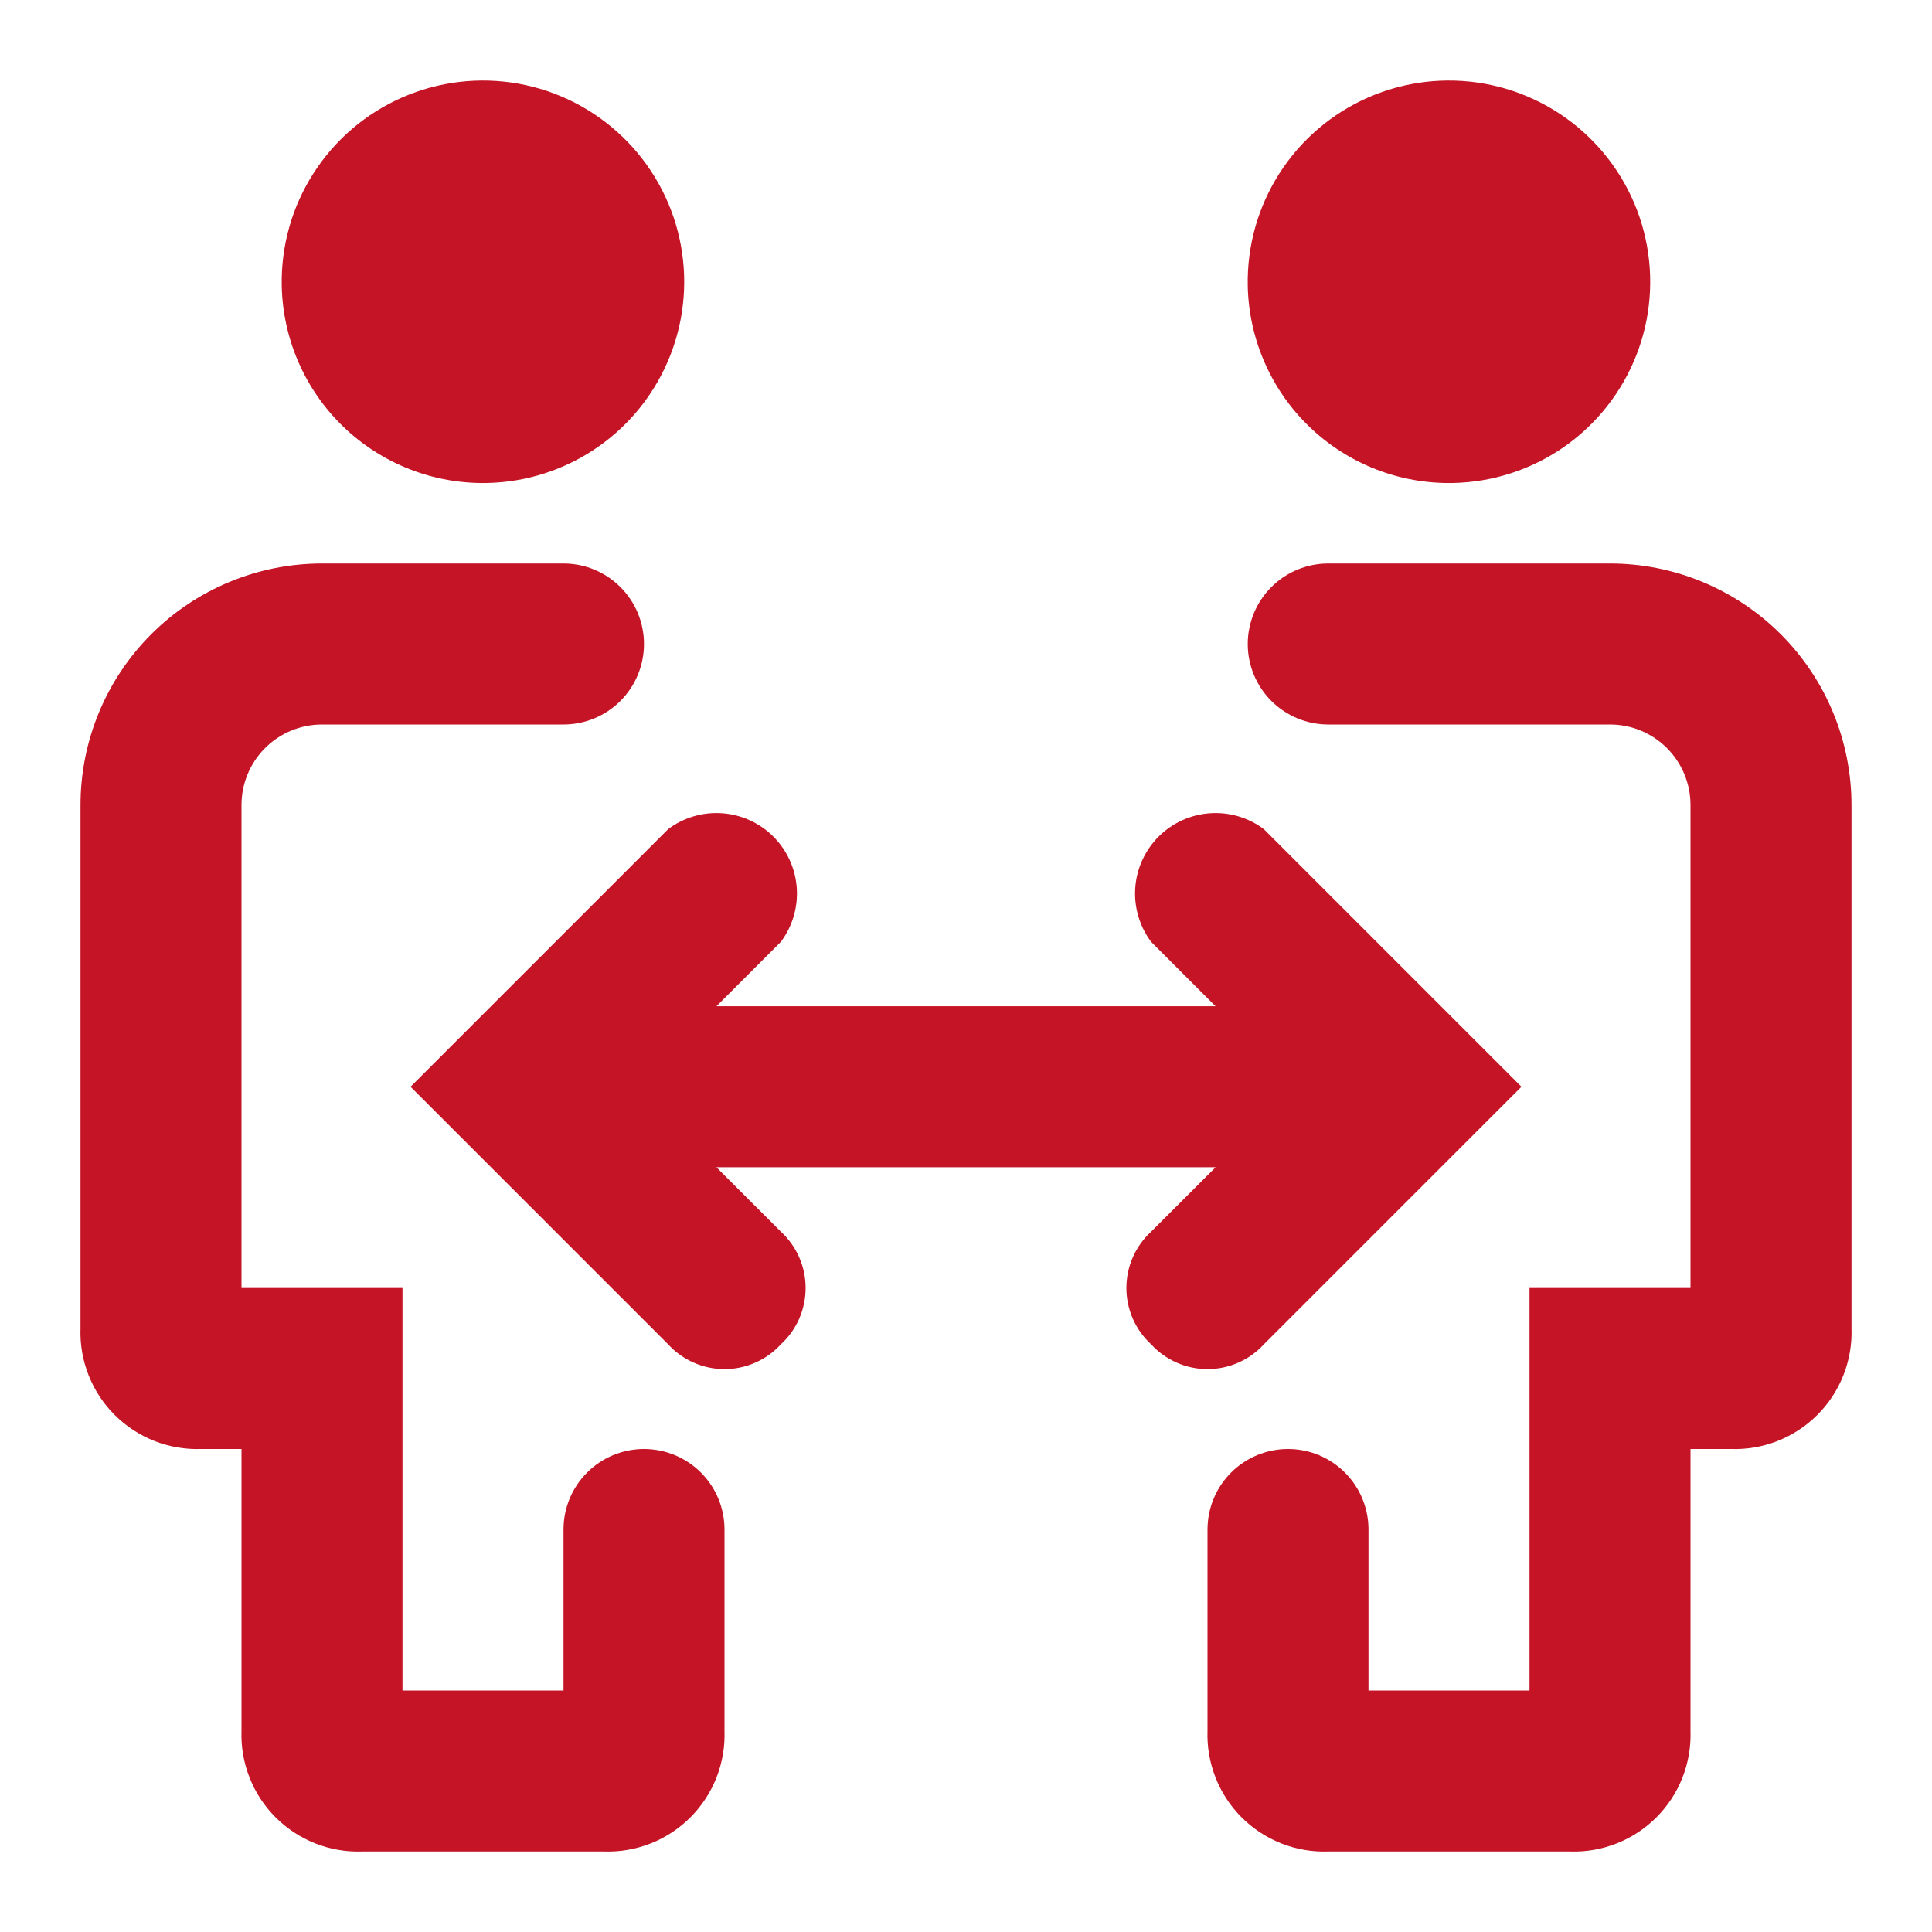
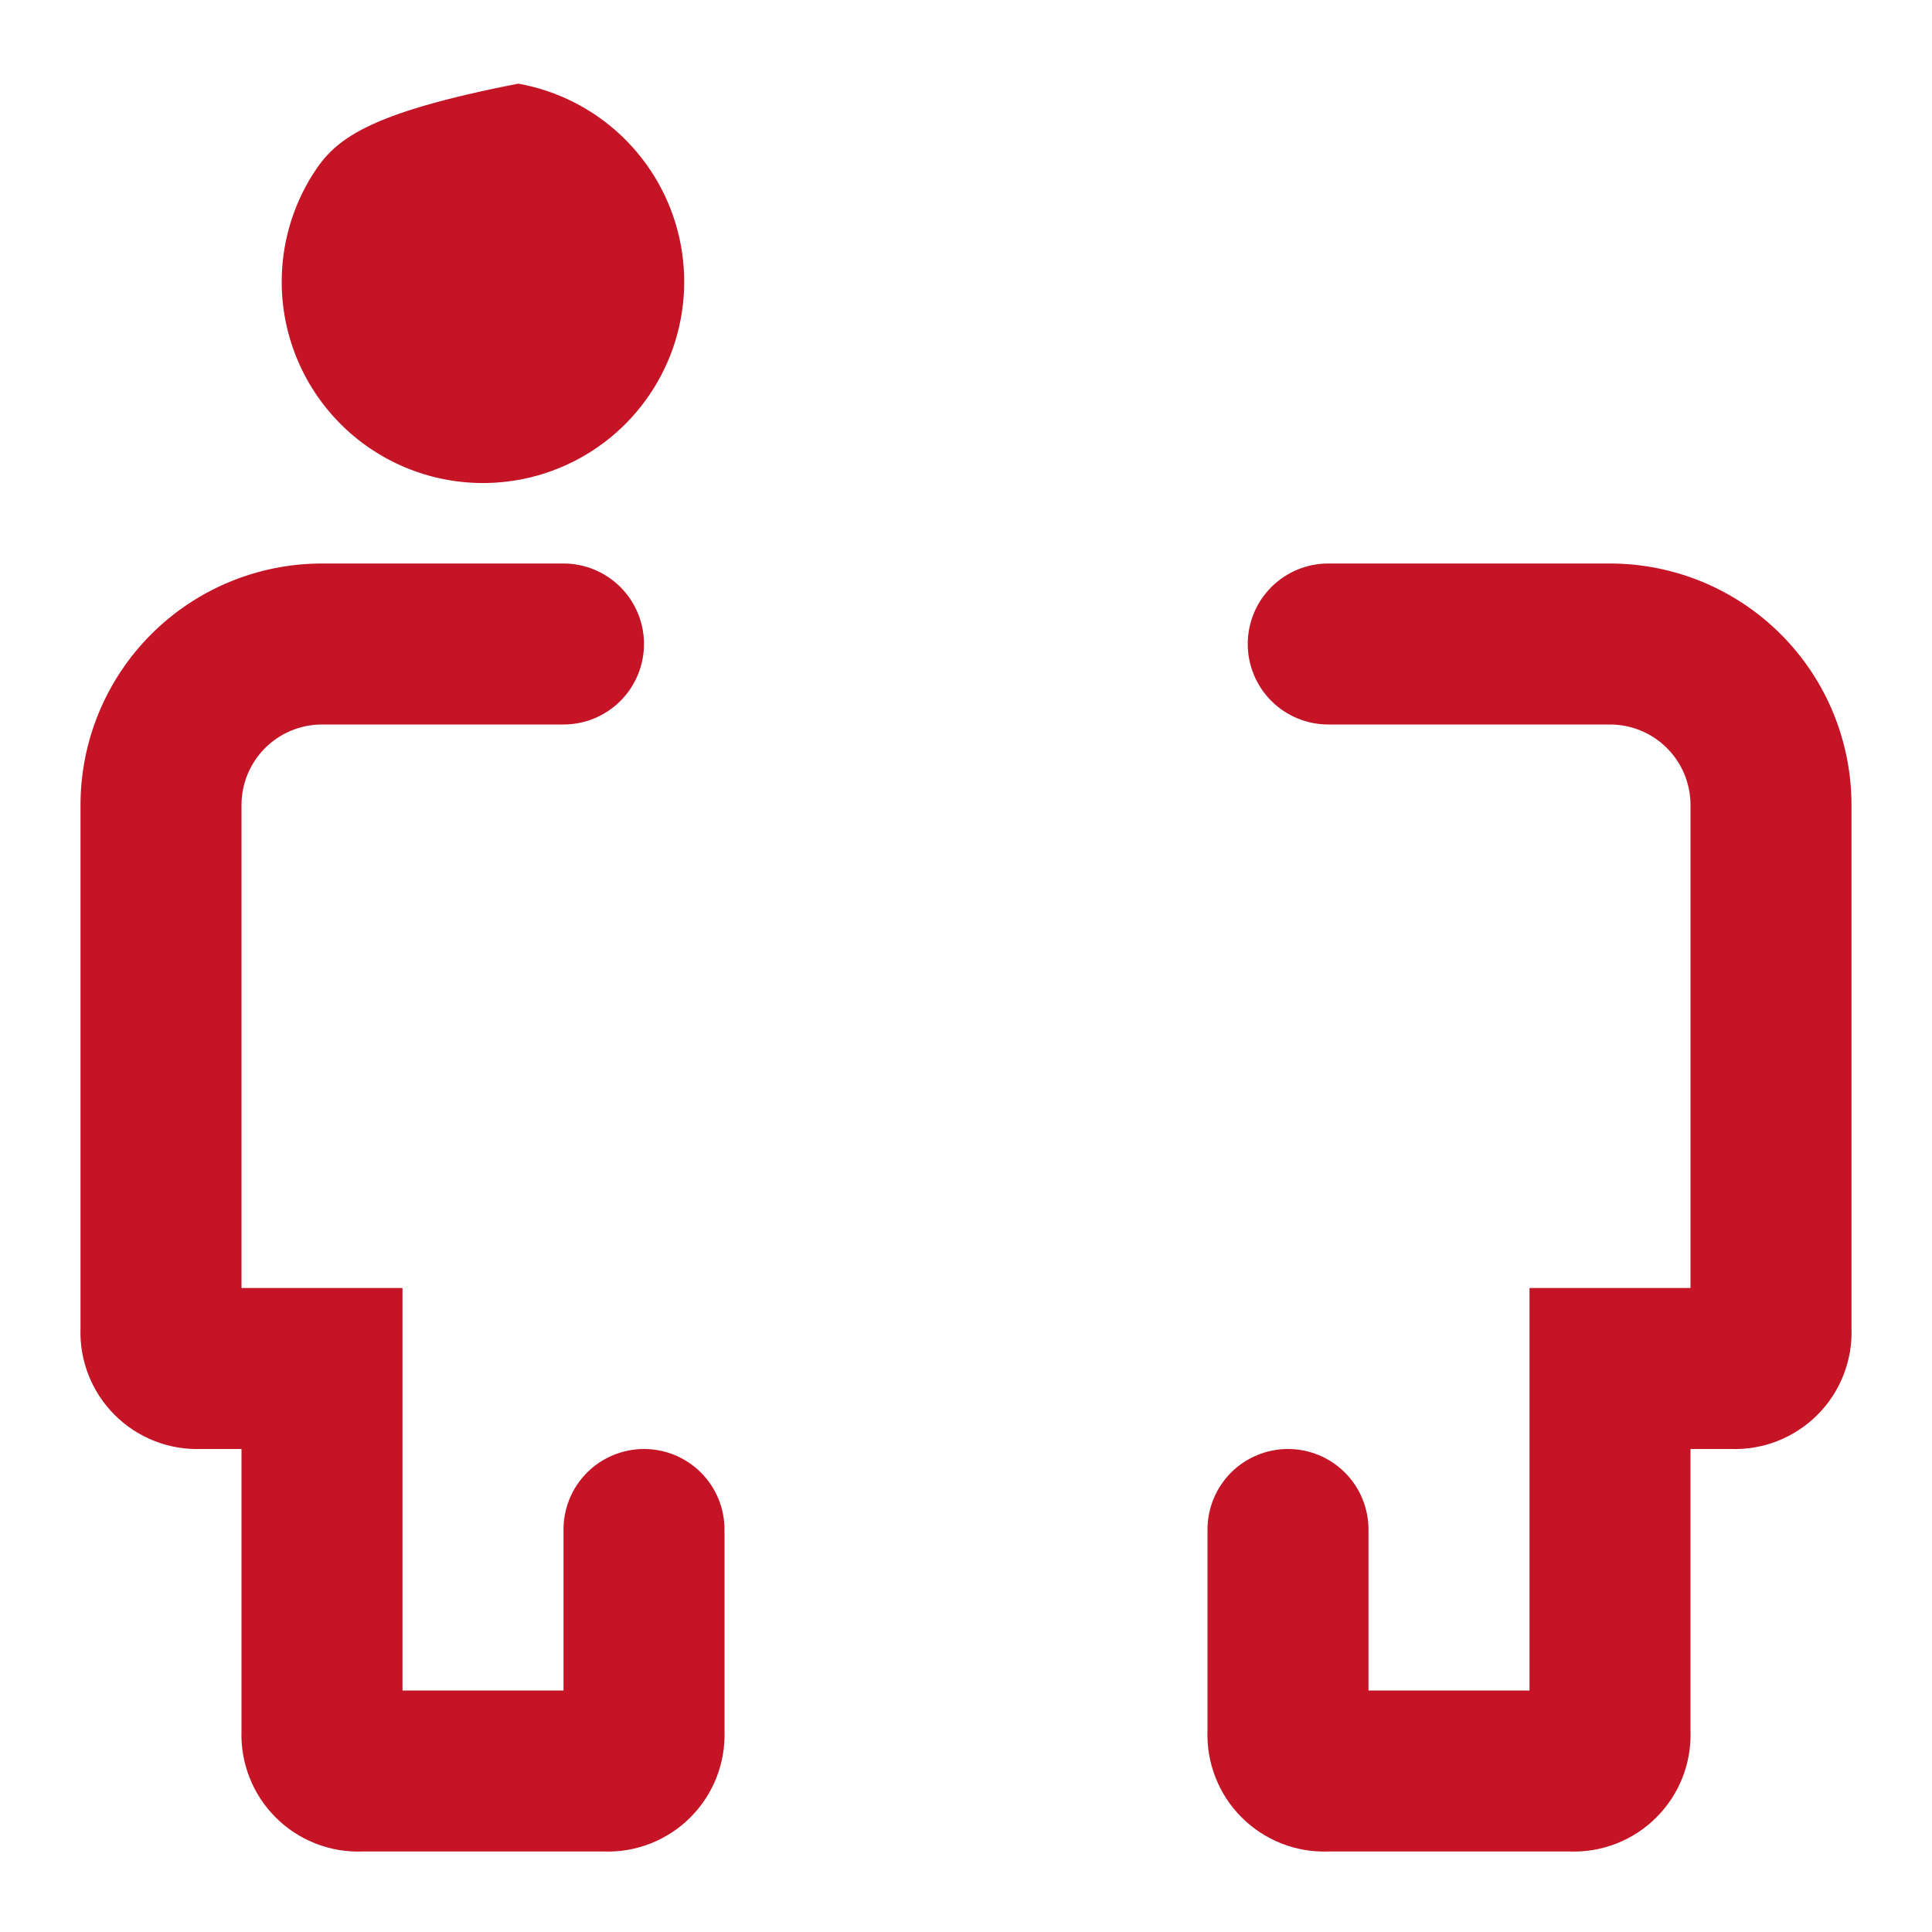
<svg xmlns="http://www.w3.org/2000/svg" width="70" height="70" viewBox="0 0 70 70" fill="none">
-   <path d="M17.646 17.5C19.088 17.471 20.488 17.015 21.671 16.19C22.854 15.365 23.765 14.207 24.29 12.864C24.815 11.521 24.93 10.053 24.62 8.644C24.311 7.236 23.59 5.951 22.55 4.952C21.511 3.953 20.198 3.284 18.778 3.031C17.358 2.778 15.896 2.952 14.575 3.53C13.254 4.108 12.134 5.065 11.357 6.28C10.579 7.495 10.18 8.912 10.208 10.354C10.227 11.312 10.435 12.256 10.819 13.134C11.203 14.011 11.756 14.804 12.447 15.468C13.137 16.131 13.952 16.652 14.844 17.001C15.736 17.35 16.688 17.519 17.646 17.5Z" fill="#C41425" />
+   <path d="M17.646 17.5C19.088 17.471 20.488 17.015 21.671 16.19C22.854 15.365 23.765 14.207 24.29 12.864C24.815 11.521 24.93 10.053 24.62 8.644C24.311 7.236 23.59 5.951 22.55 4.952C21.511 3.953 20.198 3.284 18.778 3.031C13.254 4.108 12.134 5.065 11.357 6.28C10.579 7.495 10.18 8.912 10.208 10.354C10.227 11.312 10.435 12.256 10.819 13.134C11.203 14.011 11.756 14.804 12.447 15.468C13.137 16.131 13.952 16.652 14.844 17.001C15.736 17.35 16.688 17.519 17.646 17.5Z" fill="#C41425" />
  <path d="M23.333 52.5C22.56 52.5 21.818 52.807 21.271 53.354C20.724 53.901 20.417 54.643 20.417 55.417V61.25H14.583V46.667H8.75V29.167C8.75 28.393 9.057 27.651 9.604 27.104C10.151 26.557 10.893 26.25 11.667 26.25H20.417C21.19 26.25 21.932 25.943 22.479 25.396C23.026 24.849 23.333 24.107 23.333 23.333C23.333 22.56 23.026 21.818 22.479 21.271C21.932 20.724 21.19 20.417 20.417 20.417H11.667C9.346 20.417 7.12 21.339 5.479 22.98C3.839 24.62 2.917 26.846 2.917 29.167V48.125C2.896 48.705 2.996 49.283 3.208 49.823C3.421 50.363 3.742 50.854 4.153 51.264C4.563 51.674 5.054 51.996 5.594 52.209C6.134 52.421 6.712 52.52 7.292 52.5H8.75V62.708C8.73 63.288 8.829 63.866 9.042 64.406C9.254 64.947 9.576 65.437 9.986 65.847C10.396 66.258 10.887 66.579 11.427 66.792C11.967 67.005 12.545 67.104 13.125 67.083H21.875C22.455 67.104 23.033 67.005 23.573 66.792C24.113 66.579 24.604 66.258 25.014 65.847C25.424 65.437 25.746 64.947 25.959 64.406C26.171 63.866 26.27 63.288 26.25 62.708V55.417C26.25 54.643 25.943 53.901 25.396 53.354C24.849 52.807 24.107 52.5 23.333 52.5Z" fill="#C41425" />
-   <path d="M52.646 17.5C54.088 17.471 55.488 17.015 56.671 16.19C57.853 15.365 58.765 14.207 59.29 12.864C59.815 11.521 59.93 10.053 59.62 8.644C59.311 7.236 58.59 5.951 57.55 4.952C56.511 3.953 55.198 3.284 53.778 3.031C52.358 2.778 50.896 2.952 49.575 3.53C48.254 4.108 47.134 5.065 46.357 6.28C45.579 7.495 45.18 8.912 45.208 10.354C45.227 11.312 45.435 12.256 45.819 13.134C46.203 14.011 46.756 14.804 47.447 15.468C48.137 16.131 48.952 16.652 49.844 17.001C50.736 17.35 51.688 17.519 52.646 17.5Z" fill="#C41425" />
  <path d="M58.333 20.417H48.125C47.352 20.417 46.61 20.724 46.063 21.271C45.516 21.818 45.208 22.56 45.208 23.333C45.208 24.107 45.516 24.849 46.063 25.396C46.61 25.943 47.352 26.25 48.125 26.25H58.333C59.107 26.25 59.849 26.557 60.396 27.104C60.943 27.651 61.25 28.393 61.25 29.167V46.667H55.417V61.25H49.583V55.417C49.583 54.643 49.276 53.901 48.729 53.354C48.182 52.807 47.44 52.5 46.667 52.5C45.893 52.5 45.151 52.807 44.604 53.354C44.057 53.901 43.75 54.643 43.75 55.417V62.708C43.73 63.288 43.829 63.866 44.042 64.406C44.254 64.947 44.576 65.437 44.986 65.847C45.397 66.258 45.887 66.579 46.427 66.792C46.967 67.005 47.545 67.104 48.125 67.083H56.875C57.455 67.104 58.033 67.005 58.573 66.792C59.113 66.579 59.604 66.258 60.014 65.847C60.424 65.437 60.746 64.947 60.959 64.406C61.171 63.866 61.27 63.288 61.25 62.708V52.5H62.708C63.288 52.52 63.866 52.421 64.406 52.209C64.946 51.996 65.437 51.674 65.847 51.264C66.258 50.854 66.579 50.363 66.792 49.823C67.004 49.283 67.104 48.705 67.083 48.125V29.167C67.083 26.846 66.162 24.62 64.521 22.98C62.88 21.339 60.654 20.417 58.333 20.417Z" fill="#C41425" />
-   <path d="M45.792 48.708L55.125 39.375L45.792 30.042C45.23 29.62 44.535 29.416 43.835 29.466C43.135 29.515 42.476 29.816 41.979 30.312C41.483 30.809 41.182 31.468 41.132 32.168C41.083 32.868 41.287 33.563 41.708 34.125L44.042 36.458H25.958L28.292 34.125C28.713 33.563 28.917 32.868 28.868 32.168C28.818 31.468 28.517 30.809 28.021 30.312C27.524 29.816 26.865 29.515 26.165 29.466C25.465 29.416 24.77 29.62 24.208 30.042L14.875 39.375L24.208 48.708C24.468 48.991 24.783 49.217 25.135 49.371C25.486 49.526 25.866 49.606 26.25 49.606C26.634 49.606 27.014 49.526 27.365 49.371C27.717 49.217 28.032 48.991 28.292 48.708C28.575 48.449 28.8 48.133 28.955 47.782C29.109 47.43 29.189 47.05 29.189 46.667C29.189 46.283 29.109 45.903 28.955 45.551C28.8 45.2 28.575 44.885 28.292 44.625L25.958 42.292H44.042L41.708 44.625C41.425 44.885 41.2 45.2 41.045 45.551C40.891 45.903 40.811 46.283 40.811 46.667C40.811 47.05 40.891 47.43 41.045 47.782C41.2 48.133 41.425 48.449 41.708 48.708C41.968 48.991 42.283 49.217 42.635 49.371C42.986 49.526 43.366 49.606 43.75 49.606C44.134 49.606 44.514 49.526 44.865 49.371C45.217 49.217 45.532 48.991 45.792 48.708Z" fill="#C41425" />
</svg>